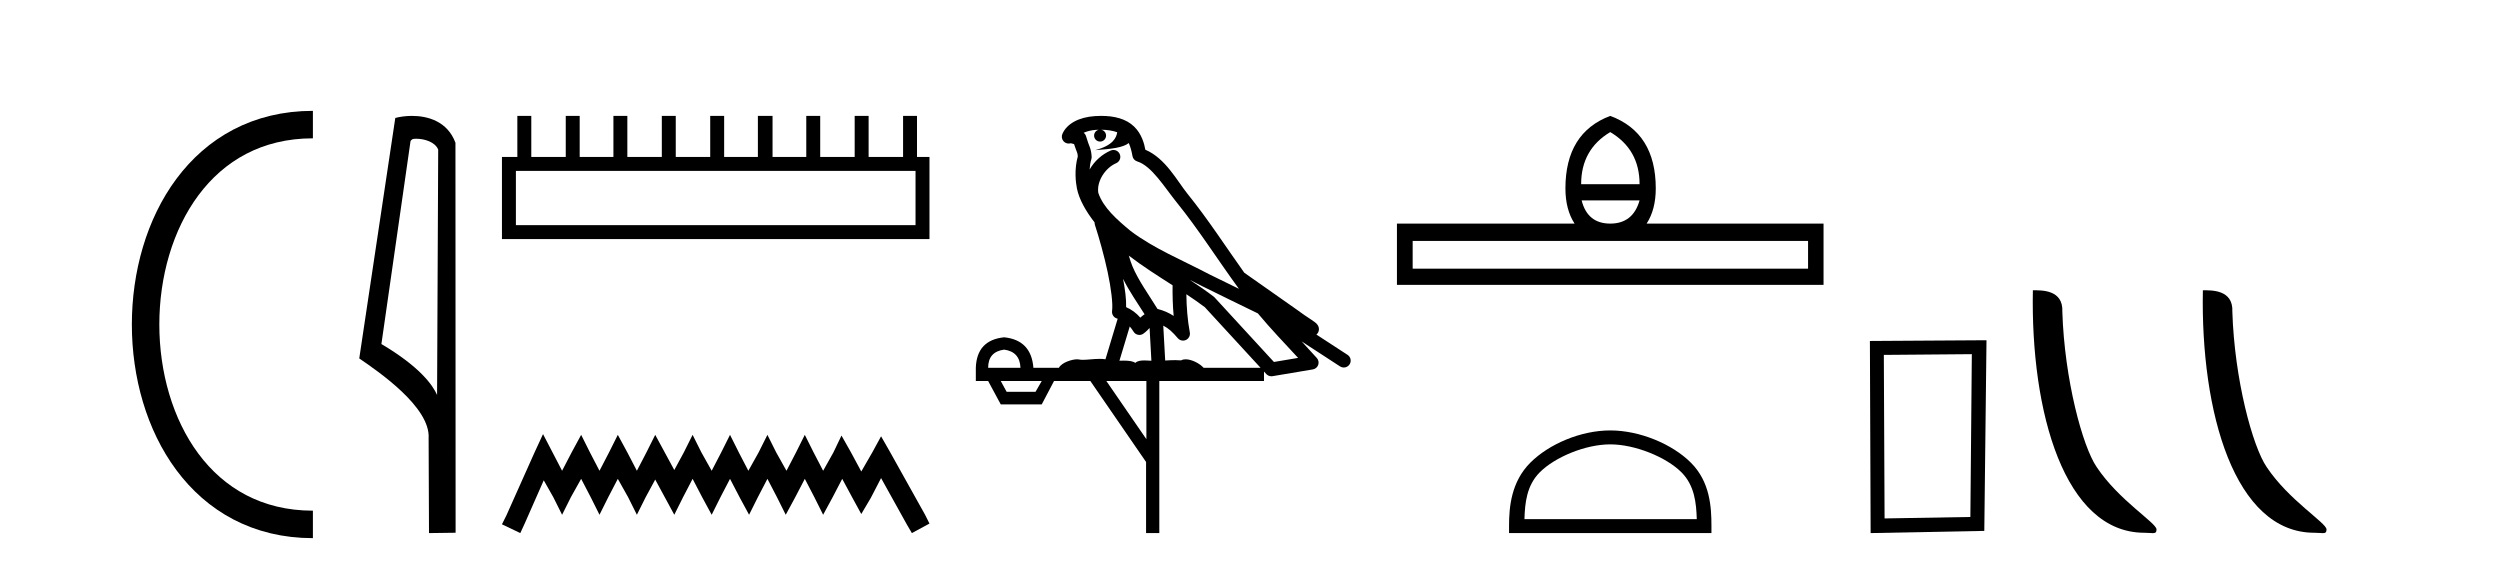
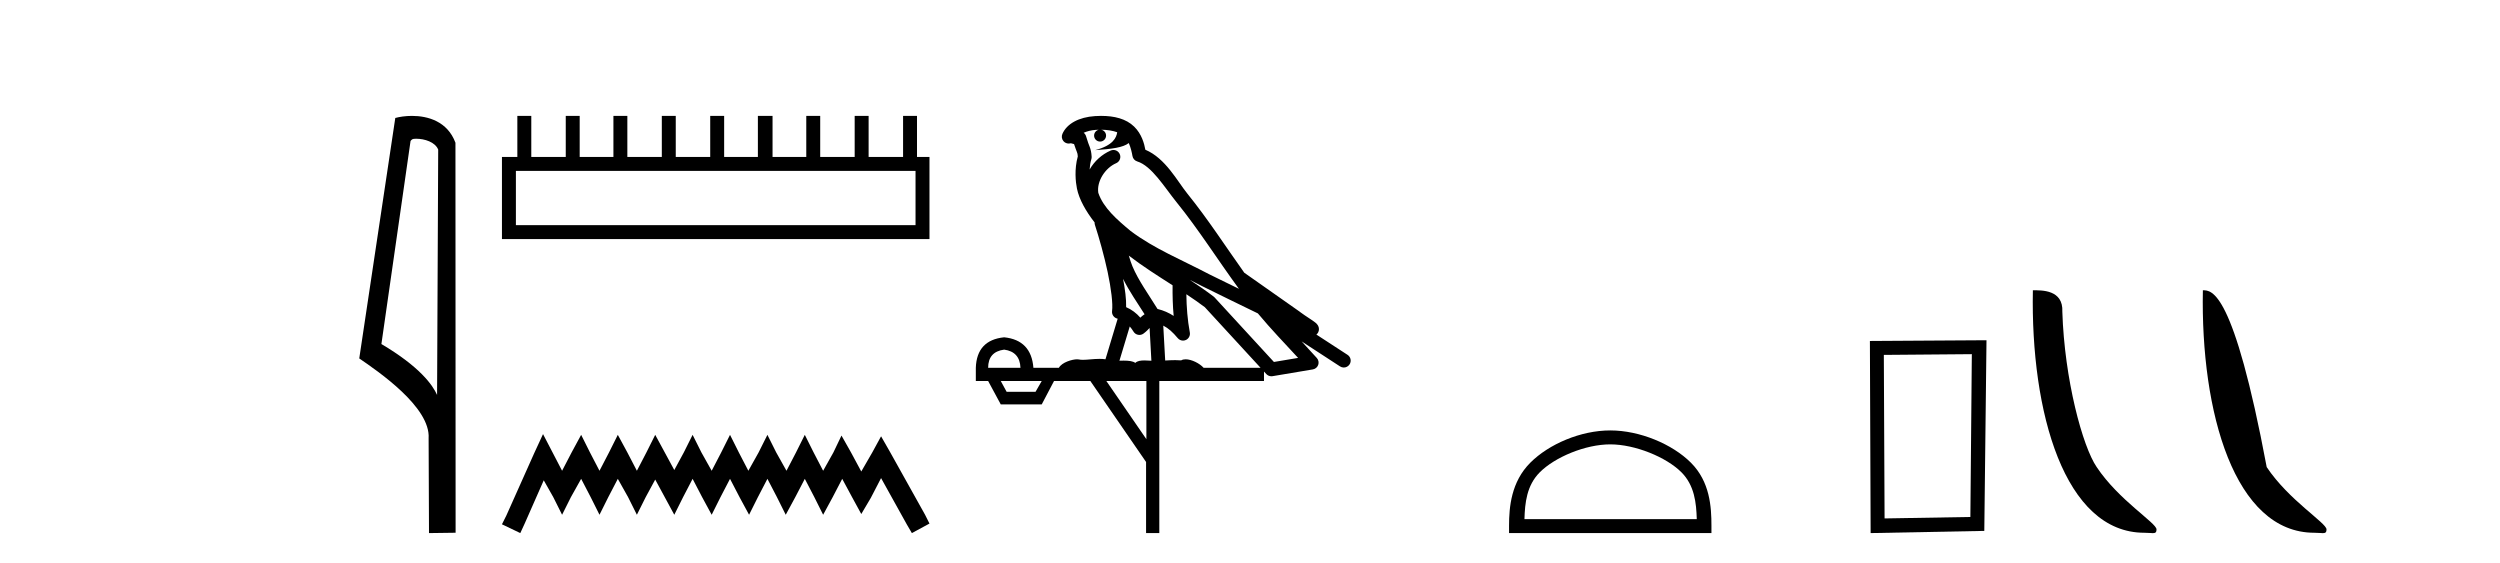
<svg xmlns="http://www.w3.org/2000/svg" width="182.0" height="41.0">
-   <path d="M 22.779 9.07 C 6.539 9.07 6.539 38.177 22.779 38.177 " style="fill:none;stroke:#000000;stroke-width:2" />
  <path d="M 22.779 9.07 L 22.779 9.07 " style="fill:none;stroke:#000000;stroke-width:2" />
  <path d="M 22.779 38.177 L 22.779 38.177 " style="fill:none;stroke:#000000;stroke-width:2" />
  <path d="M 30.289 10.1 C 30.914 10.1 31.678 10.34 31.901 10.89 L 31.819 28.751 L 31.819 28.751 C 31.502 28.034 30.561 26.699 27.766 25.046 L 29.888 10.263 C 29.988 10.157 29.985 10.1 30.289 10.1 ZM 31.819 28.751 L 31.819 28.751 C 31.819 28.751 31.819 28.751 31.819 28.751 L 31.819 28.751 L 31.819 28.751 ZM 29.992 8.437 C 29.514 8.437 29.083 8.505 28.777 8.588 L 26.154 26.094 C 27.542 27.044 31.355 29.648 31.203 31.91 L 31.231 38.809 L 33.168 38.783 L 33.157 10.393 C 32.581 8.837 31.15 8.437 29.992 8.437 Z" style="fill:#000000;stroke:none" />
  <path d="M 66.651 12.441 L 66.651 16.391 L 37.557 16.391 L 37.557 12.441 ZM 37.663 8.437 L 37.663 11.426 L 36.542 11.426 L 36.542 17.405 L 67.666 17.405 L 67.666 11.426 L 66.758 11.426 L 66.758 8.437 L 65.744 8.437 L 65.744 11.426 L 63.235 11.426 L 63.235 8.437 L 62.22 8.437 L 62.22 11.426 L 59.711 11.426 L 59.711 8.437 L 58.697 8.437 L 58.697 11.426 L 56.241 11.426 L 56.241 8.437 L 55.174 8.437 L 55.174 11.426 L 52.718 11.426 L 52.718 8.437 L 51.704 8.437 L 51.704 11.426 L 49.195 11.426 L 49.195 8.437 L 48.18 8.437 L 48.18 11.426 L 45.671 11.426 L 45.671 8.437 L 44.657 8.437 L 44.657 11.426 L 42.201 11.426 L 42.201 8.437 L 41.187 8.437 L 41.187 11.426 L 38.678 11.426 L 38.678 8.437 Z" style="fill:#000000;stroke:none" />
  <path d="M 39.532 31.602 L 38.891 32.99 L 36.863 37.528 L 36.542 38.169 L 37.877 38.809 L 38.197 38.115 L 39.585 34.966 L 40.279 36.193 L 40.92 37.475 L 41.561 36.193 L 42.308 34.859 L 43.002 36.193 L 43.643 37.475 L 44.283 36.193 L 44.977 34.859 L 45.725 36.193 L 46.365 37.475 L 47.006 36.193 L 47.7 34.912 L 48.394 36.193 L 49.088 37.475 L 49.728 36.193 L 50.422 34.859 L 51.116 36.193 L 51.81 37.475 L 52.451 36.193 L 53.145 34.859 L 53.839 36.193 L 54.533 37.475 L 55.174 36.193 L 55.868 34.859 L 56.562 36.193 L 57.202 37.475 L 57.896 36.193 L 58.59 34.859 L 59.284 36.193 L 59.925 37.475 L 60.619 36.193 L 61.313 34.859 L 62.06 36.247 L 62.701 37.421 L 63.395 36.247 L 64.142 34.805 L 66.011 38.169 L 66.384 38.809 L 67.666 38.115 L 67.345 37.475 L 64.783 32.884 L 64.142 31.763 L 63.502 32.937 L 62.701 34.325 L 61.954 32.937 L 61.26 31.709 L 60.672 32.937 L 59.925 34.272 L 59.231 32.937 L 58.59 31.656 L 57.95 32.937 L 57.256 34.272 L 56.508 32.937 L 55.868 31.656 L 55.227 32.937 L 54.48 34.272 L 53.786 32.937 L 53.145 31.656 L 52.504 32.937 L 51.81 34.272 L 51.063 32.937 L 50.422 31.656 L 49.782 32.937 L 49.088 34.218 L 48.394 32.937 L 47.7 31.656 L 47.059 32.937 L 46.365 34.272 L 45.671 32.937 L 44.977 31.656 L 44.337 32.937 L 43.643 34.272 L 42.949 32.937 L 42.308 31.656 L 41.614 32.937 L 40.92 34.272 L 40.226 32.937 L 39.532 31.602 Z" style="fill:#000000;stroke:none" />
  <path d="M 80.164 9.444 C 80.618 9.448 81.016 9.513 81.332 9.628 C 81.279 10.005 81.047 10.588 79.724 10.932 C 80.955 10.843 81.759 10.742 82.175 10.414 C 82.325 10.752 82.406 11.134 82.442 11.353 C 82.472 11.541 82.607 11.696 82.79 11.752 C 83.844 12.075 84.77 13.629 85.659 14.728 C 87.261 16.707 88.647 18.912 90.194 21.026 C 89.48 20.676 88.767 20.326 88.05 19.976 C 86.057 18.928 84.011 18.102 82.303 16.81 C 81.309 15.983 80.325 15.129 79.956 14.04 C 79.828 13.201 80.456 12.229 81.251 11.883 C 81.468 11.792 81.593 11.563 81.552 11.332 C 81.51 11.1 81.314 10.928 81.079 10.918 C 81.072 10.918 81.064 10.918 81.057 10.918 C 80.986 10.918 80.915 10.933 80.85 10.963 C 80.214 11.24 79.67 11.735 79.324 12.342 C 79.341 12.085 79.378 11.822 79.45 11.585 C 79.468 11.529 79.475 11.47 79.472 11.411 C 79.455 11.099 79.402 10.882 79.333 10.698 C 79.265 10.514 79.19 10.35 79.067 9.924 C 79.037 9.821 78.976 9.73 78.891 9.665 C 79.127 9.561 79.423 9.477 79.781 9.454 C 79.853 9.449 79.921 9.449 79.991 9.447 L 79.991 9.447 C 79.796 9.49 79.65 9.664 79.65 9.872 C 79.65 10.112 79.846 10.307 80.086 10.307 C 80.327 10.307 80.522 10.112 80.522 9.872 C 80.522 9.658 80.368 9.481 80.164 9.444 ZM 82.178 18.609 C 83.2 19.396 84.293 20.083 85.364 20.769 C 85.356 21.509 85.374 22.253 85.443 22.999 C 85.094 22.771 84.711 22.6 84.267 22.492 C 83.607 21.42 82.883 20.432 82.441 19.384 C 82.349 19.167 82.263 18.896 82.178 18.609 ZM 81.759 20.299 C 82.219 21.223 82.807 22.054 83.325 22.877 C 83.226 22.944 83.136 23.014 83.064 23.082 C 83.046 23.099 83.035 23.111 83.018 23.128 C 82.734 22.8 82.386 22.534 81.983 22.361 C 81.999 21.773 81.904 21.065 81.759 20.299 ZM 86.619 20.376 L 86.619 20.376 C 86.949 20.539 87.276 20.703 87.597 20.872 C 87.602 20.874 87.606 20.876 87.611 20.878 C 88.927 21.52 90.242 22.18 91.574 22.816 C 92.513 23.947 93.526 24.996 94.502 26.055 C 93.915 26.154 93.328 26.252 92.741 26.351 C 91.3 24.783 89.858 23.216 88.417 21.648 C 88.396 21.626 88.374 21.606 88.35 21.588 C 87.788 21.162 87.206 20.763 86.619 20.376 ZM 82.246 23.766 C 82.343 23.877 82.435 24.001 82.519 24.141 C 82.591 24.261 82.711 24.345 82.848 24.373 C 82.882 24.38 82.915 24.383 82.948 24.383 C 83.053 24.383 83.156 24.35 83.242 24.288 C 83.453 24.135 83.581 23.989 83.69 23.876 L 83.821 26.261 C 83.652 26.25 83.481 26.239 83.321 26.239 C 83.04 26.239 82.793 26.275 82.65 26.42 C 82.481 26.29 82.177 26.253 81.799 26.253 C 81.702 26.253 81.6 26.256 81.495 26.26 L 82.246 23.766 ZM 73.103 25.452 C 73.865 25.556 74.26 25.997 74.29 26.774 L 71.937 26.774 C 71.937 25.997 72.326 25.556 73.103 25.452 ZM 86.367 21.42 L 86.367 21.42 C 86.828 21.727 87.28 22.039 87.713 22.365 C 89.064 23.835 90.415 25.304 91.767 26.774 L 87.622 26.774 C 87.334 26.454 86.748 26.157 86.313 26.157 C 86.189 26.157 86.078 26.181 85.989 26.235 C 85.851 26.223 85.707 26.218 85.557 26.218 C 85.322 26.218 85.075 26.23 84.826 26.245 L 84.686 23.705 L 84.686 23.705 C 85.065 23.898 85.373 24.18 85.742 24.618 C 85.839 24.734 85.981 24.796 86.125 24.796 C 86.198 24.796 86.271 24.78 86.34 24.748 C 86.545 24.651 86.66 24.427 86.619 24.203 C 86.449 23.286 86.379 22.359 86.367 21.42 ZM 75.837 27.738 L 75.388 28.522 L 73.282 28.522 L 72.856 27.738 ZM 83.457 27.738 L 83.457 31.974 L 80.543 27.738 ZM 80.177 8.437 C 80.16 8.437 80.144 8.437 80.128 8.437 C 79.992 8.438 79.855 8.443 79.717 8.452 L 79.716 8.452 C 78.545 8.528 77.667 9.003 77.342 9.749 C 77.266 9.923 77.295 10.125 77.416 10.271 C 77.513 10.387 77.655 10.451 77.802 10.451 C 77.84 10.451 77.878 10.447 77.917 10.438 C 77.947 10.431 77.952 10.427 77.958 10.427 C 77.964 10.427 77.97 10.432 78.008 10.441 C 78.045 10.449 78.107 10.467 78.191 10.489 C 78.282 10.772 78.353 10.942 78.393 11.049 C 78.438 11.17 78.453 11.213 78.464 11.386 C 78.204 12.318 78.305 13.254 78.402 13.729 C 78.563 14.516 79.05 15.378 79.687 16.194 C 79.685 16.255 79.69 16.316 79.711 16.375 C 80.019 17.319 80.378 18.6 80.635 19.795 C 80.892 20.99 81.029 22.136 80.959 22.638 C 80.924 22.892 81.086 23.132 81.336 23.194 C 81.346 23.197 81.356 23.201 81.367 23.203 L 80.478 26.155 C 80.334 26.133 80.187 26.126 80.041 26.126 C 79.608 26.126 79.181 26.195 78.839 26.195 C 78.725 26.195 78.621 26.187 78.529 26.167 C 78.498 26.16 78.46 26.157 78.414 26.157 C 78.057 26.157 77.307 26.375 77.087 26.774 L 75.232 26.774 C 75.127 25.429 74.417 24.69 73.103 24.555 C 71.773 24.69 71.085 25.429 71.04 26.774 L 71.04 27.738 L 71.937 27.738 L 72.856 29.441 L 75.837 29.441 L 76.733 27.738 L 79.378 27.738 L 83.434 33.632 L 83.434 38.809 L 84.398 38.809 L 84.398 27.738 L 92.019 27.738 L 92.019 27.048 C 92.075 27.109 92.131 27.17 92.187 27.23 C 92.282 27.335 92.417 27.392 92.556 27.392 C 92.583 27.392 92.611 27.39 92.639 27.386 C 93.617 27.221 94.596 27.057 95.575 26.893 C 95.755 26.863 95.905 26.737 95.966 26.564 C 96.026 26.392 95.988 26.2 95.866 26.064 C 95.501 25.655 95.13 25.253 94.759 24.854 L 94.759 24.854 L 97.554 26.674 C 97.639 26.729 97.734 26.756 97.827 26.756 C 97.992 26.756 98.153 26.675 98.249 26.527 C 98.4 26.295 98.334 25.984 98.102 25.833 L 95.833 24.356 C 95.881 24.317 95.927 24.268 95.961 24.202 C 96.043 24.047 96.021 23.886 95.994 23.803 C 95.967 23.72 95.938 23.679 95.914 23.647 C 95.821 23.519 95.772 23.498 95.706 23.446 C 95.639 23.395 95.565 23.343 95.485 23.288 C 95.324 23.178 95.137 23.056 94.977 22.949 C 94.817 22.842 94.667 22.73 94.662 22.726 C 94.646 22.711 94.63 22.698 94.612 22.686 C 93.275 21.745 91.936 20.805 90.599 19.865 C 90.595 19.862 90.59 19.86 90.585 19.857 C 89.226 17.95 87.94 15.95 86.44 14.096 C 85.709 13.194 84.857 11.524 83.382 10.901 C 83.301 10.459 83.118 9.754 82.566 9.217 C 81.971 8.638 81.109 8.437 80.177 8.437 Z" style="fill:#000000;stroke:none" />
-   <path d="M 117.226 9.616 Q 119.361 10.88 119.361 13.408 L 115.107 13.408 Q 115.107 10.88 117.226 9.616 ZM 119.361 14.587 Q 118.883 16.278 117.226 16.278 Q 115.569 16.278 115.142 14.587 ZM 131.627 17.542 L 131.627 19.558 L 102.842 19.558 L 102.842 17.542 ZM 117.226 8.437 Q 113.963 9.667 113.963 13.716 Q 113.963 15.253 114.629 16.278 L 101.697 16.278 L 101.697 20.737 L 132.754 20.737 L 132.754 16.278 L 119.874 16.278 Q 120.54 15.253 120.54 13.716 Q 120.54 9.667 117.226 8.437 Z" style="fill:#000000;stroke:none" />
  <path d="M 117.226 32.35 C 119.038 32.35 121.306 33.281 122.404 34.378 C 123.364 35.339 123.49 36.612 123.525 37.795 L 110.98 37.795 C 111.015 36.612 111.14 35.339 112.101 34.378 C 113.198 33.281 115.413 32.35 117.226 32.35 ZM 117.226 31.335 C 115.076 31.335 112.762 32.329 111.407 33.684 C 110.016 35.075 109.859 36.906 109.859 38.275 L 109.859 38.809 L 124.593 38.809 L 124.593 38.275 C 124.593 36.906 124.489 35.075 123.098 33.684 C 121.742 32.329 119.376 31.335 117.226 31.335 Z" style="fill:#000000;stroke:none" />
  <path d="M 143.549 25.783 L 143.443 37.635 L 137.197 37.742 L 137.143 25.837 L 143.549 25.783 ZM 144.617 24.769 L 136.129 24.823 L 136.182 38.809 L 144.457 38.649 L 144.617 24.769 Z" style="fill:#000000;stroke:none" />
  <path d="M 156.109 38.785 C 156.763 38.785 156.994 38.932 156.994 38.539 C 156.994 38.071 154.247 36.418 152.64 34.004 C 151.609 32.504 150.291 27.607 150.138 22.695 C 150.215 21.083 148.633 21.132 147.993 21.132 C 147.822 30.016 150.296 38.785 156.109 38.785 Z" style="fill:#000000;stroke:none" />
-   <path d="M 168.485 38.785 C 169.139 38.785 169.37 38.932 169.37 38.539 C 169.37 38.071 166.624 36.418 165.016 34.004 C 163.985 32.504 162.668 27.607 162.515 22.695 C 162.591 21.083 161.01 21.132 160.369 21.132 C 160.198 30.016 162.673 38.785 168.485 38.785 Z" style="fill:#000000;stroke:none" />
+   <path d="M 168.485 38.785 C 169.139 38.785 169.37 38.932 169.37 38.539 C 169.37 38.071 166.624 36.418 165.016 34.004 C 162.591 21.083 161.01 21.132 160.369 21.132 C 160.198 30.016 162.673 38.785 168.485 38.785 Z" style="fill:#000000;stroke:none" />
</svg>